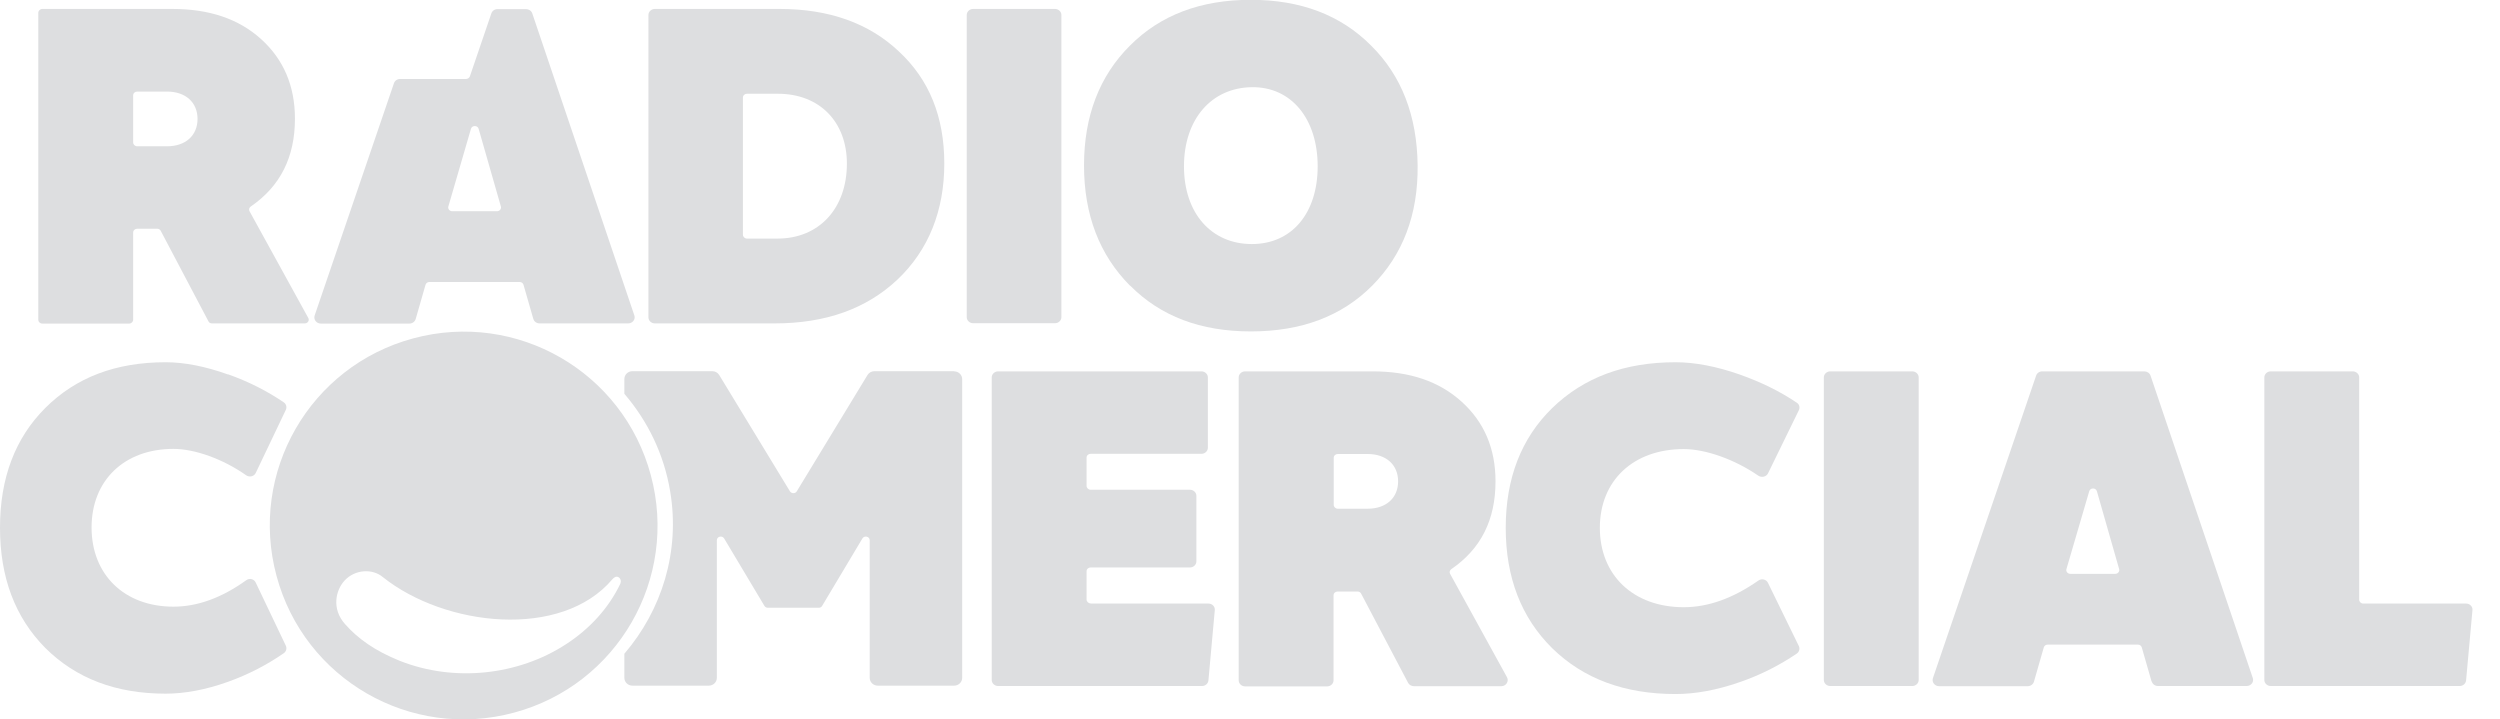
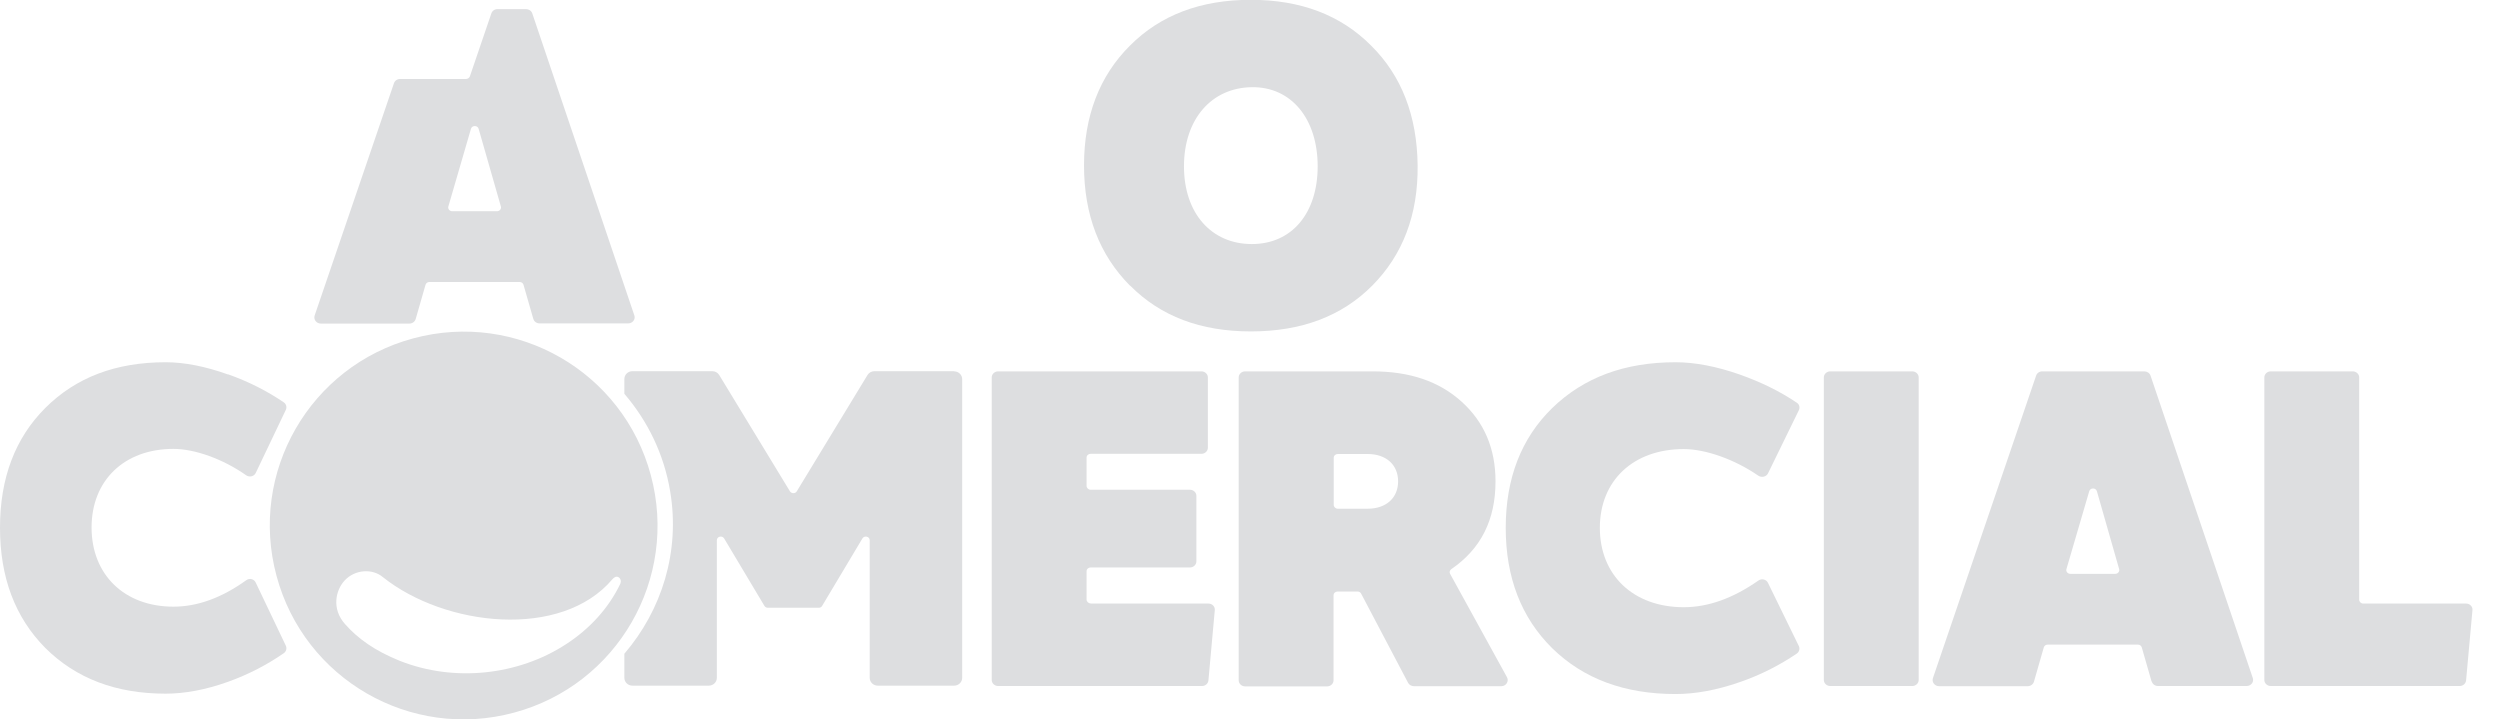
<svg xmlns="http://www.w3.org/2000/svg" id="Layer_1" viewBox="0 0 137.06 39.43">
  <path d="M35.68,26.05c-1.52-5.67-7.35-9.03-13.02-7.5-5.67,1.52-9.03,7.35-7.5,13.02,1.52,5.67,7.35,9.03,13.02,7.5,5.67-1.52,9.03-7.35,7.5-13.02ZM34.02,31.98c-.66,1.39-1.72,2.51-2.96,3.32-1.34.88-2.89,1.4-4.46,1.56-1.57.16-3.19-.04-4.68-.63-1.37-.55-2.3-1.22-3-2.01-.76-.85-.51-1.87-.03-2.39.57-.62,1.53-.67,2.1-.19,3.41,2.72,9.79,3.43,12.59.11.09-.1.2-.17.32-.11.12.06.17.22.11.34Z" style="fill:#dddee0;" />
-   <path d="M2.1,17.53V.7c0-.11.1-.21.22-.21h7.12c2.03,0,3.64.54,4.87,1.65,1.23,1.11,1.86,2.56,1.86,4.37,0,2.1-.8,3.7-2.42,4.81-.09.06-.12.17-.07.26l3.22,5.85c.08.14-.03.3-.19.3h-5.09c-.08,0-.16-.04-.19-.11l-2.62-4.97c-.04-.07-.11-.11-.19-.11h-1.1c-.12,0-.22.09-.22.21v4.78c0,.11-.1.21-.22.21H2.32c-.12,0-.22-.09-.22-.21ZM7.3,7.81c0,.11.1.21.22.21h1.64c1.01,0,1.67-.59,1.67-1.5s-.66-1.5-1.67-1.5h-1.64c-.12,0-.22.09-.22.21v2.59Z" style="fill:#dddee0;" />
-   <path d="M53,17.4V.82c0-.18.16-.33.35-.33h4.49c.19,0,.35.15.35.33v16.57c0,.18-.16.33-.35.33h-4.49c-.19,0-.35-.15-.35-.33Z" style="fill:#dddee0;" />
  <path d="M29.24,17.49l-.54-1.88c-.03-.09-.11-.15-.21-.15h-4.95c-.1,0-.18.06-.21.15l-.54,1.88c-.04.14-.18.25-.34.25h-4.86c-.24,0-.41-.22-.34-.44l4.35-12.74c.05-.14.18-.23.34-.23h3.61c.09,0,.18-.06.21-.14l1.18-3.46c.05-.14.18-.23.34-.23h1.56c.15,0,.29.09.34.23l5.6,16.57c.07.21-.1.43-.34.43h-4.86c-.16,0-.3-.1-.34-.25ZM24.78,11.58h2.47c.14,0,.25-.13.21-.26l-1.22-4.26c-.06-.2-.36-.2-.42,0l-1.24,4.26c-.04.13.07.26.21.26Z" style="fill:#dddee0;" />
-   <path d="M42.74.49c2.71,0,4.9.78,6.54,2.33,1.67,1.55,2.49,3.59,2.49,6.15s-.85,4.73-2.57,6.36c-1.7,1.6-3.94,2.4-6.73,2.4h-6.57c-.19,0-.35-.15-.35-.33V.82c0-.18.16-.33.35-.33h6.84ZM42.63,13.08c2.27,0,3.8-1.65,3.8-4.11,0-2.3-1.51-3.83-3.78-3.83h-1.7c-.12,0-.22.09-.22.21v7.52c0,.11.1.21.22.21h1.67Z" style="fill:#dddee0;" />
  <path d="M61.95,15.66c-1.67-1.68-2.52-3.88-2.52-6.59s.85-4.91,2.52-6.57c1.67-1.68,3.89-2.51,6.62-2.51s4.93.83,6.6,2.51c1.67,1.65,2.52,3.85,2.55,6.57.03,2.71-.82,4.91-2.49,6.59-1.67,1.68-3.89,2.51-6.65,2.51s-4.95-.83-6.62-2.51ZM72.24,9.12c0-2.61-1.45-4.37-3.61-4.34-2.22.03-3.72,1.76-3.72,4.34s1.51,4.26,3.72,4.26,3.61-1.71,3.61-4.26Z" style="fill:#dddee0;" />
  <path d="M12.5,20.52c1.13.4,2.15.92,3.06,1.54.13.09.18.26.11.41l-1.65,3.46c-.09.19-.34.25-.52.13-1.26-.89-2.82-1.45-3.99-1.45-2.7,0-4.49,1.73-4.49,4.31s1.79,4.34,4.49,4.34c1.31,0,2.64-.48,3.99-1.45.18-.13.43-.07.52.13l1.65,3.46c.07.14.02.32-.11.41-.91.63-1.92,1.16-3.06,1.57-1.23.44-2.38.65-3.42.65-2.72,0-4.91-.83-6.6-2.51-1.66-1.68-2.48-3.87-2.48-6.59s.83-4.91,2.48-6.56c1.68-1.68,3.87-2.51,6.6-2.51,1.04,0,2.19.23,3.42.67Z" style="fill:#dddee0;" />
  <path d="M59.79,33.09h6.46c.21,0,.37.17.35.36l-.35,3.86c-.02.17-.17.3-.35.3h-11.18c-.19,0-.35-.15-.35-.33v-16.59c0-.18.16-.33.35-.33h11.15c.19,0,.35.15.35.33v3.86c0,.18-.16.33-.35.33h-6.08c-.12,0-.22.09-.22.21v1.55c0,.11.1.21.22.21h5.45c.19,0,.35.15.35.33v3.6c0,.18-.16.33-.35.33h-5.45c-.12,0-.22.09-.22.21v1.55c0,.11.1.21.22.21Z" style="fill:#dddee0;" />
  <path d="M67.91,37.28v-16.59c0-.18.16-.33.35-.33h6.99c2.03,0,3.64.54,4.88,1.66,1.23,1.11,1.86,2.56,1.86,4.37,0,2.11-.8,3.7-2.42,4.81-.09.06-.12.17-.07.26l3.12,5.67c.12.22-.05.49-.31.49h-4.79c-.13,0-.26-.07-.32-.18l-2.58-4.9c-.04-.07-.11-.11-.19-.11h-1.1c-.12,0-.22.09-.22.21v4.66c0,.18-.16.33-.35.33h-4.5c-.19,0-.35-.15-.35-.33ZM73.12,27.68c0,.11.1.21.22.21h1.64c1.01,0,1.67-.59,1.67-1.5s-.66-1.5-1.67-1.5h-1.64c-.12,0-.22.09-.22.21v2.59Z" style="fill:#dddee0;" />
  <path d="M99.99,37.28v-16.59c0-.18.16-.33.35-.33h4.5c.19,0,.35.15.35.33v16.59c0,.18-.16.33-.35.33h-4.5c-.19,0-.35-.15-.35-.33Z" style="fill:#dddee0;" />
  <path d="M117.96,37.37l-.54-1.88c-.03-.09-.11-.15-.21-.15h-4.95c-.1,0-.18.06-.21.15l-.54,1.88c-.04.14-.18.25-.34.25h-4.86c-.24,0-.41-.22-.34-.44l5.66-16.59c.05-.14.18-.23.34-.23h5.59c.15,0,.29.09.34.23l5.61,16.59c.07.21-.1.43-.34.43h-4.86c-.16,0-.3-.1-.34-.25ZM113.5,31.46h2.47c.14,0,.25-.13.21-.26l-1.22-4.27c-.06-.2-.36-.2-.42,0l-1.25,4.27c-.04.13.07.26.21.26Z" style="fill:#dddee0;" />
  <path d="M129.56,33.09h5.64c.21,0,.37.17.35.36l-.35,3.86c-.02.17-.17.3-.35.3h-10.36c-.19,0-.35-.15-.35-.33v-16.59c0-.18.16-.33.35-.33h4.5c.19,0,.35.15.35.33v12.19c0,.11.1.21.22.21Z" style="fill:#dddee0;" />
  <path d="M95.37,20.53c1.16.41,2.21.92,3.14,1.55.14.09.18.26.11.41l-1.69,3.46c-.09.19-.35.25-.53.13-1.29-.89-2.89-1.46-4.09-1.46-2.77,0-4.6,1.73-4.6,4.32s1.83,4.35,4.6,4.35c1.34,0,2.7-.49,4.09-1.46.18-.13.44-.07.53.13l1.69,3.46c.07.14.02.32-.11.41-.93.63-1.97,1.17-3.14,1.57-1.26.44-2.44.65-3.51.65-2.79,0-5.04-.83-6.76-2.51-1.7-1.68-2.55-3.88-2.55-6.6s.85-4.91,2.55-6.57c1.73-1.68,3.97-2.51,6.76-2.51,1.07,0,2.25.23,3.51.67Z" style="fill:#dddee0;" />
  <path d="M52.32,20.35h-4.38c-.16,0-.3.08-.38.21l-3.88,6.38c-.08.13-.28.13-.37,0l-3.88-6.38c-.08-.13-.22-.21-.38-.21h-4.38c-.24,0-.44.19-.44.43v.81c1.27,1.48,2.17,3.3,2.51,5.34.56,3.31-.46,6.52-2.51,8.91v1.32c0,.24.2.43.44.43h4.19c.24,0,.44-.19.44-.43v-7.54c0-.21.29-.28.4-.1l2.21,3.7c.04.06.11.1.18.1h2.8c.08,0,.15-.04.18-.1l2.21-3.7c.11-.18.4-.11.4.1v7.54c0,.24.2.43.44.43h4.19c.24,0,.44-.19.44-.43v-16.37c0-.24-.2-.43-.44-.43Z" style="fill:#dddee0;" />
-   <path d="M137.05,23.68s0-.02-.02-.01c0,.02,0,.03.02.01Z" style="fill:#dddee0;" />
</svg>